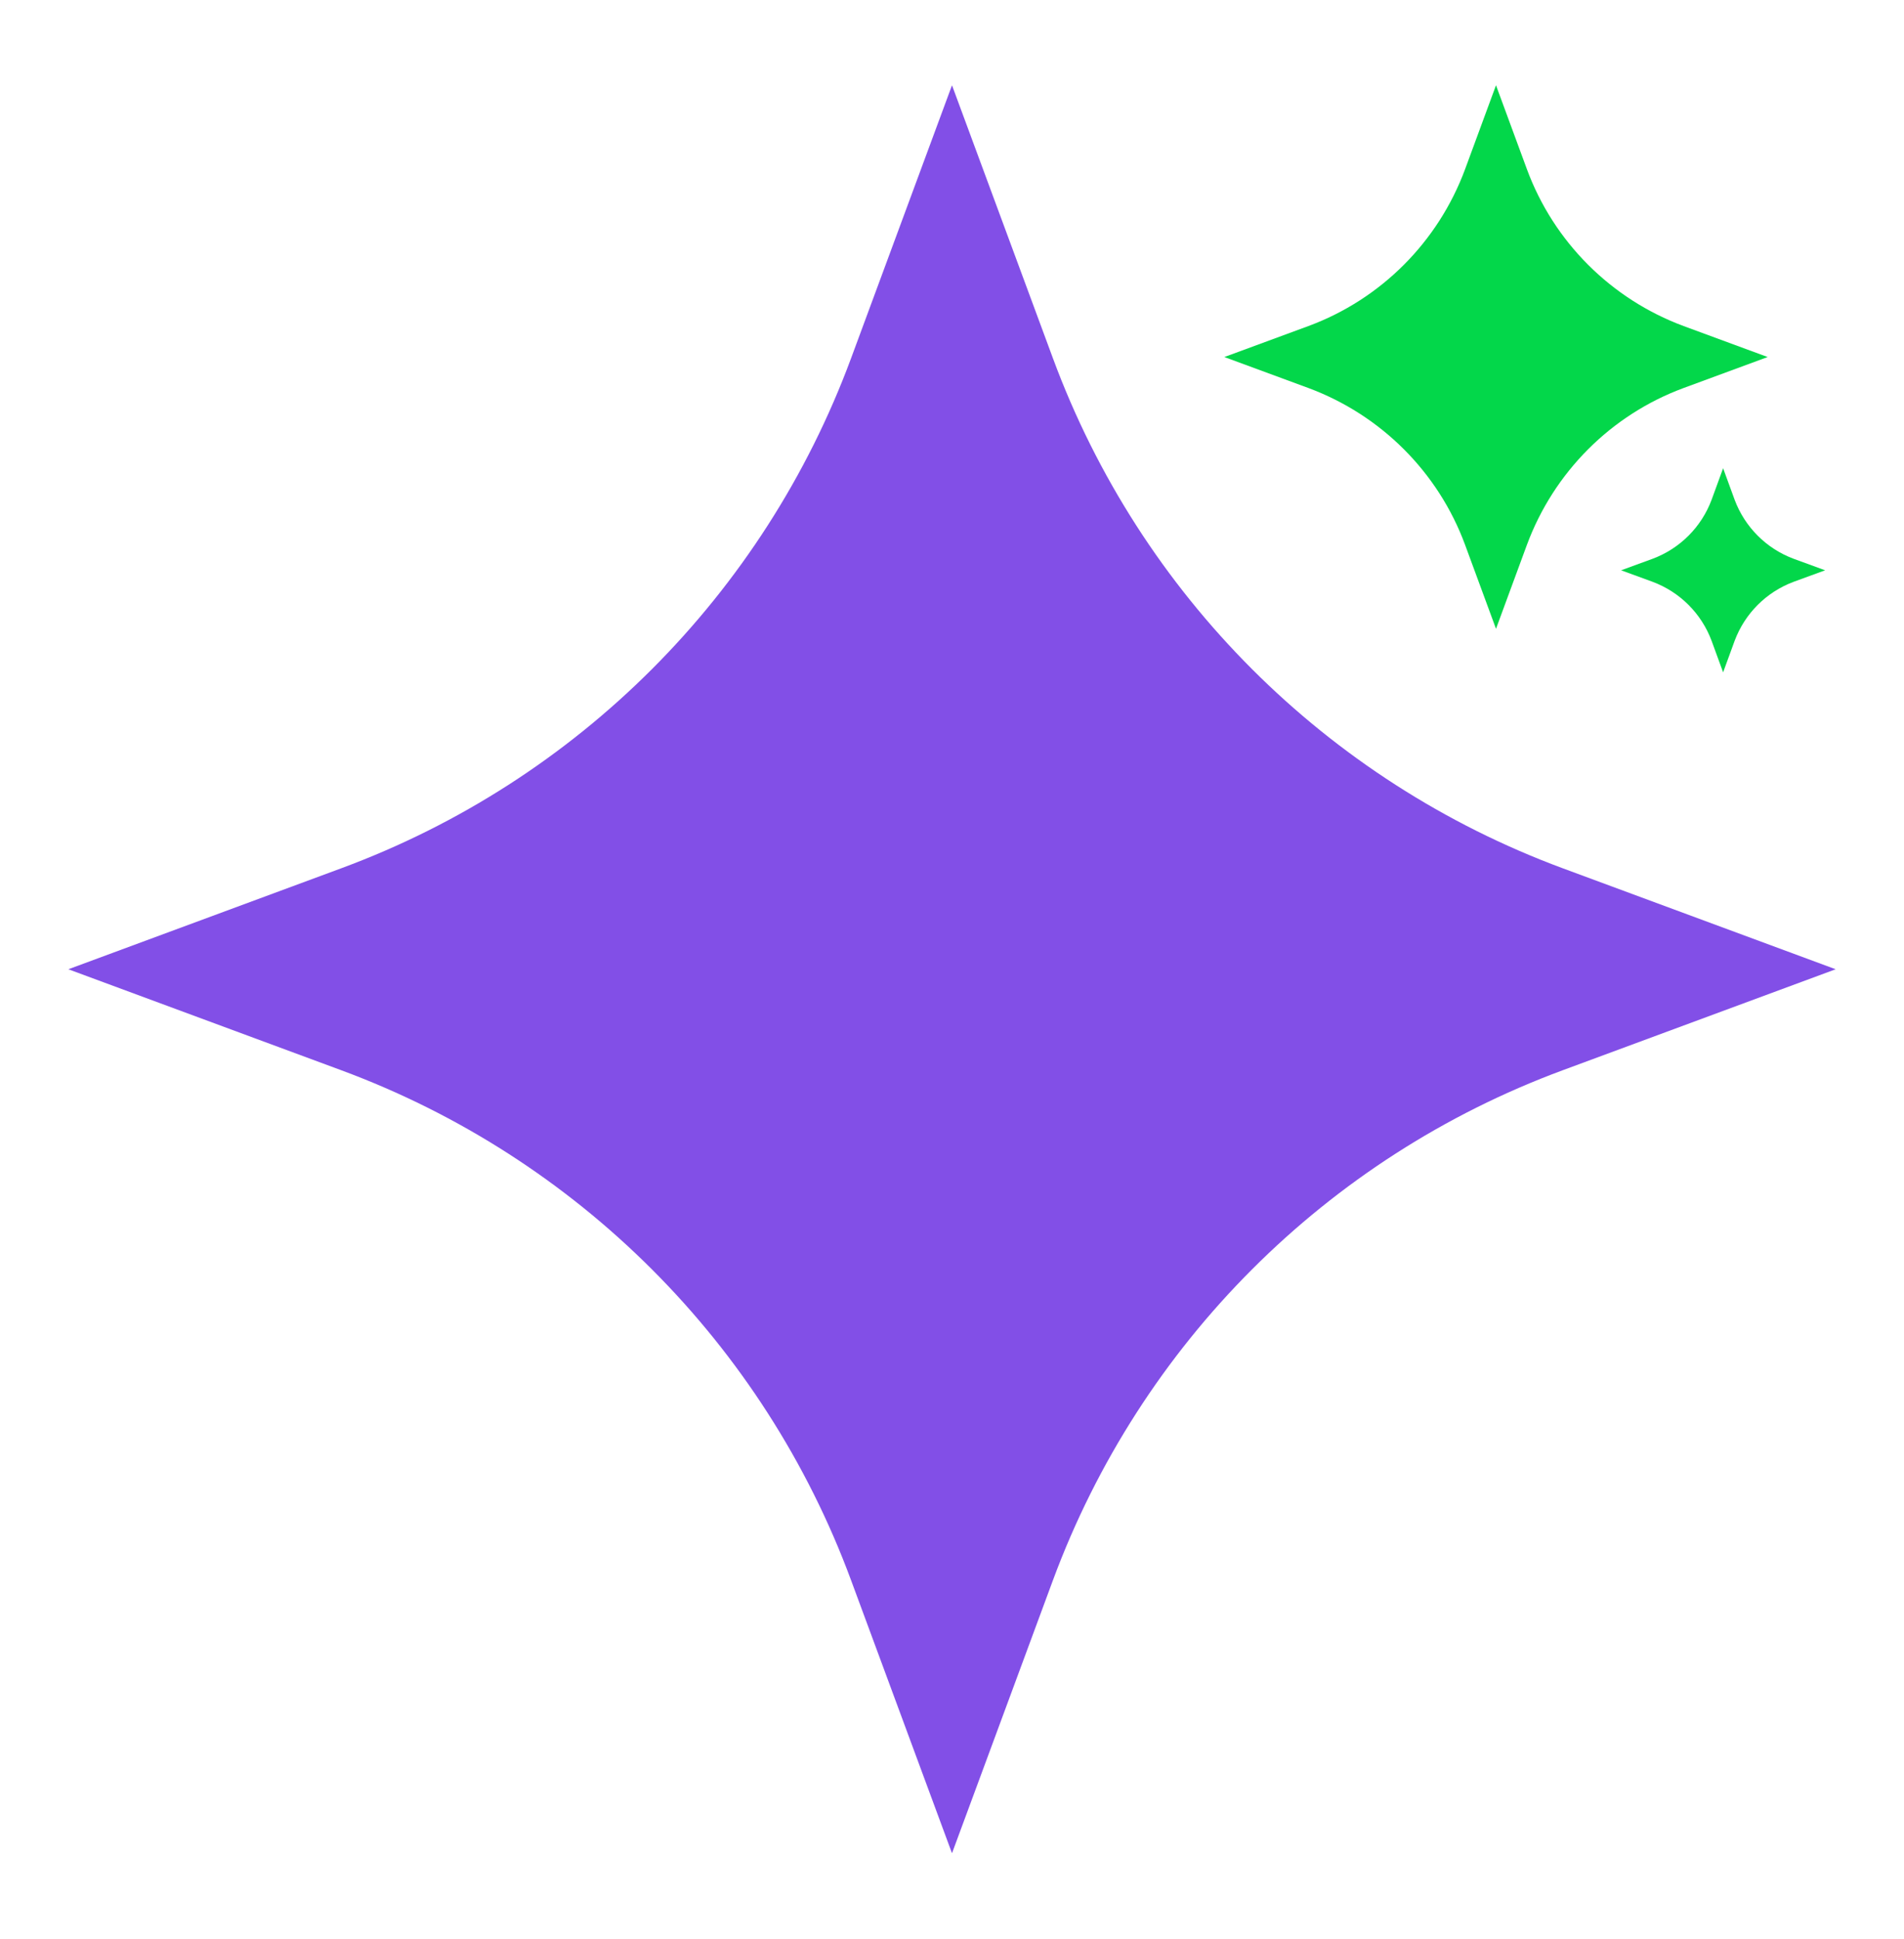
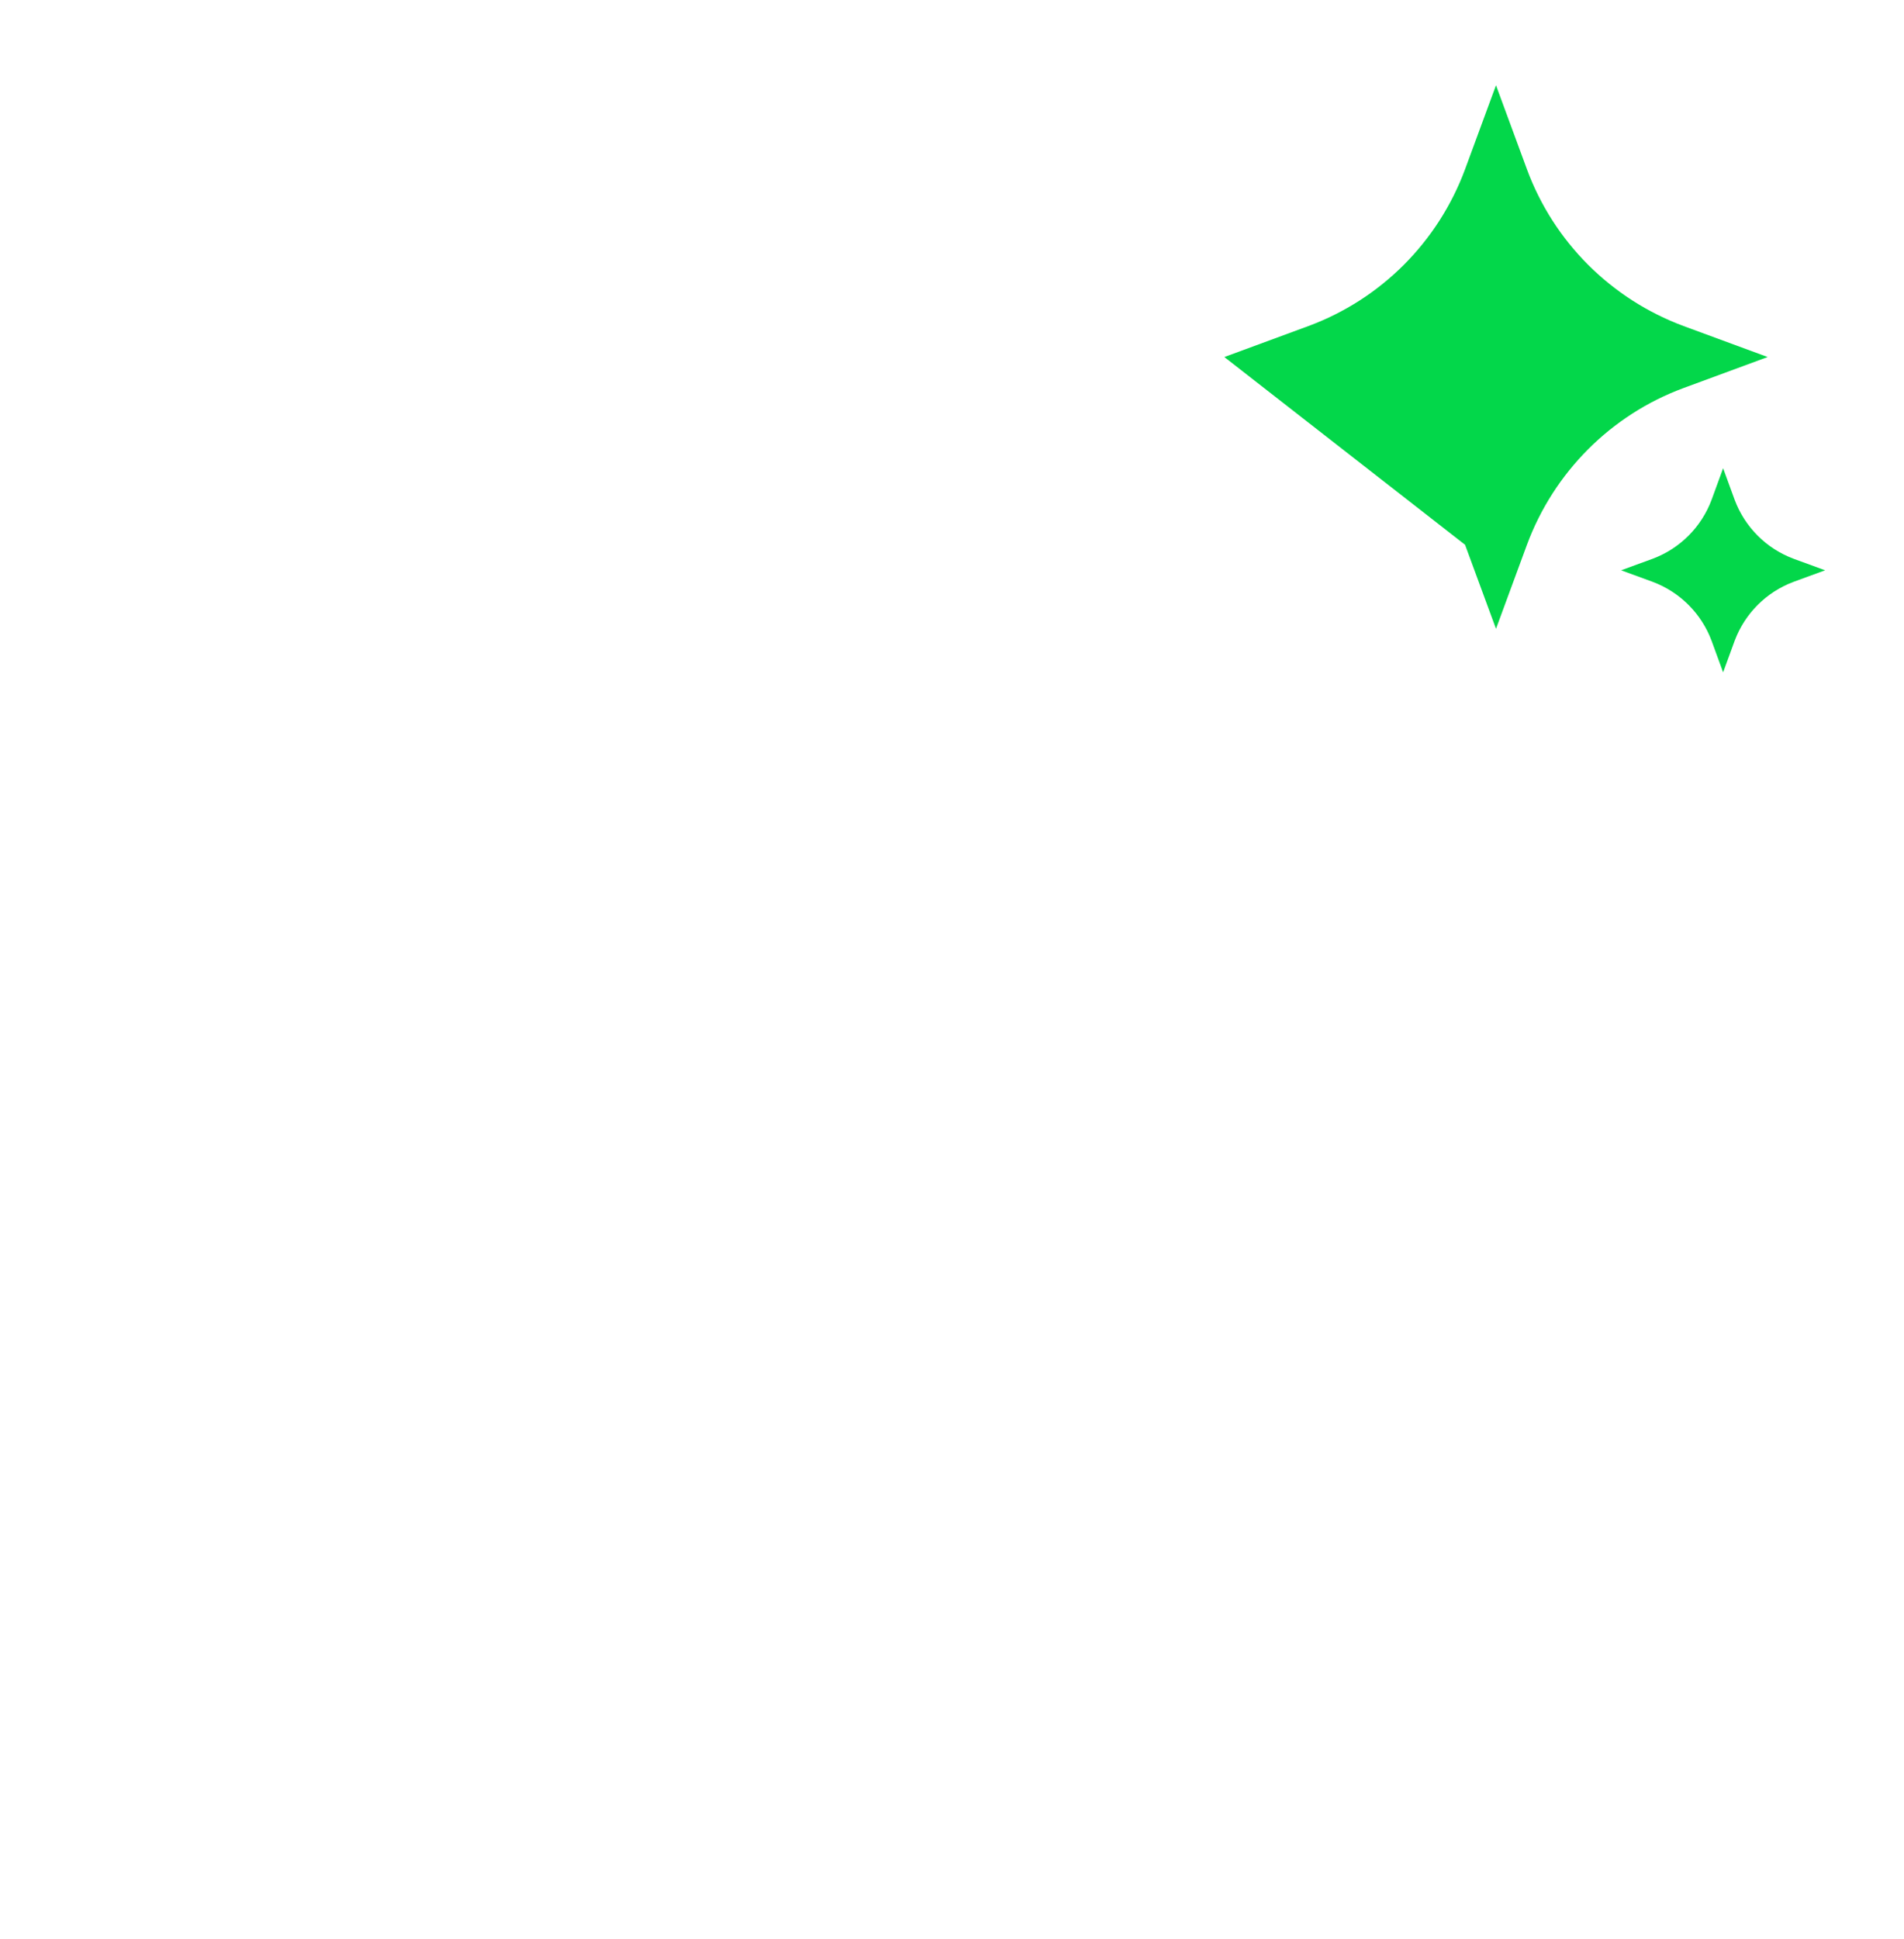
<svg xmlns="http://www.w3.org/2000/svg" width="56" height="57" viewBox="0 0 56 57" fill="none">
-   <path d="M28 2.507L30.97 10.537C33.54 17.487 39.02 22.957 45.96 25.527L53.99 28.497L45.96 31.467C39.01 34.037 33.54 39.517 30.97 46.457L28 54.487L25.03 46.457C22.46 39.507 16.98 34.037 10.04 31.467L2.01 28.497L10.04 25.527C16.99 22.957 22.46 17.477 25.03 10.537L28 2.507Z" fill="#824FE7" />
-   <path d="M44 2.507L44.91 4.977C45.7 7.117 47.39 8.797 49.52 9.587L51.99 10.497L49.52 11.407C47.38 12.197 45.7 13.887 44.91 16.017L44 18.487L43.09 16.017C42.3 13.877 40.61 12.197 38.48 11.407L36.01 10.497L38.48 9.587C40.62 8.797 42.3 7.107 43.09 4.977L44 2.507Z" fill="#03D74A" />
+   <path d="M44 2.507L44.91 4.977C45.7 7.117 47.39 8.797 49.52 9.587L51.99 10.497L49.52 11.407C47.38 12.197 45.7 13.887 44.91 16.017L44 18.487L43.09 16.017L36.01 10.497L38.48 9.587C40.62 8.797 42.3 7.107 43.09 4.977L44 2.507Z" fill="#03D74A" />
  <path d="M50.68 13.767L51.02 14.697C51.32 15.497 51.95 16.127 52.75 16.427L53.68 16.767L52.75 17.107C51.95 17.407 51.32 18.037 51.02 18.837L50.68 19.767L50.34 18.837C50.04 18.037 49.41 17.407 48.61 17.107L47.68 16.767L48.61 16.427C49.41 16.127 50.04 15.497 50.34 14.697L50.68 13.767Z" fill="#03D74A" />
</svg>